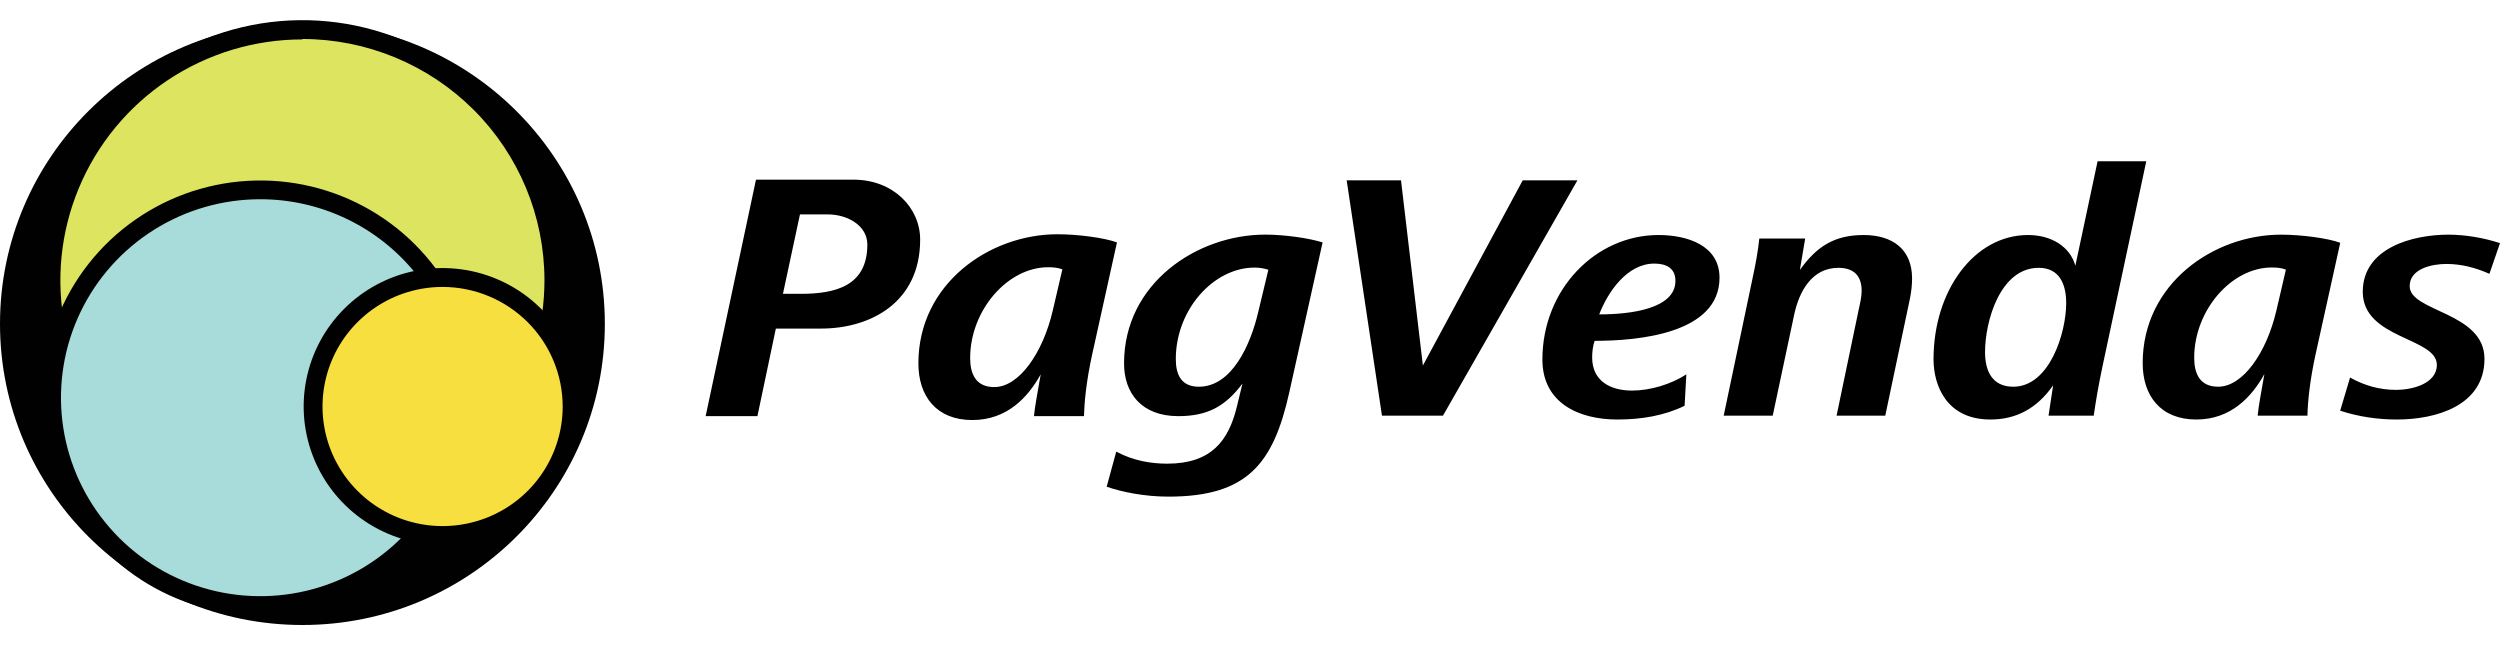
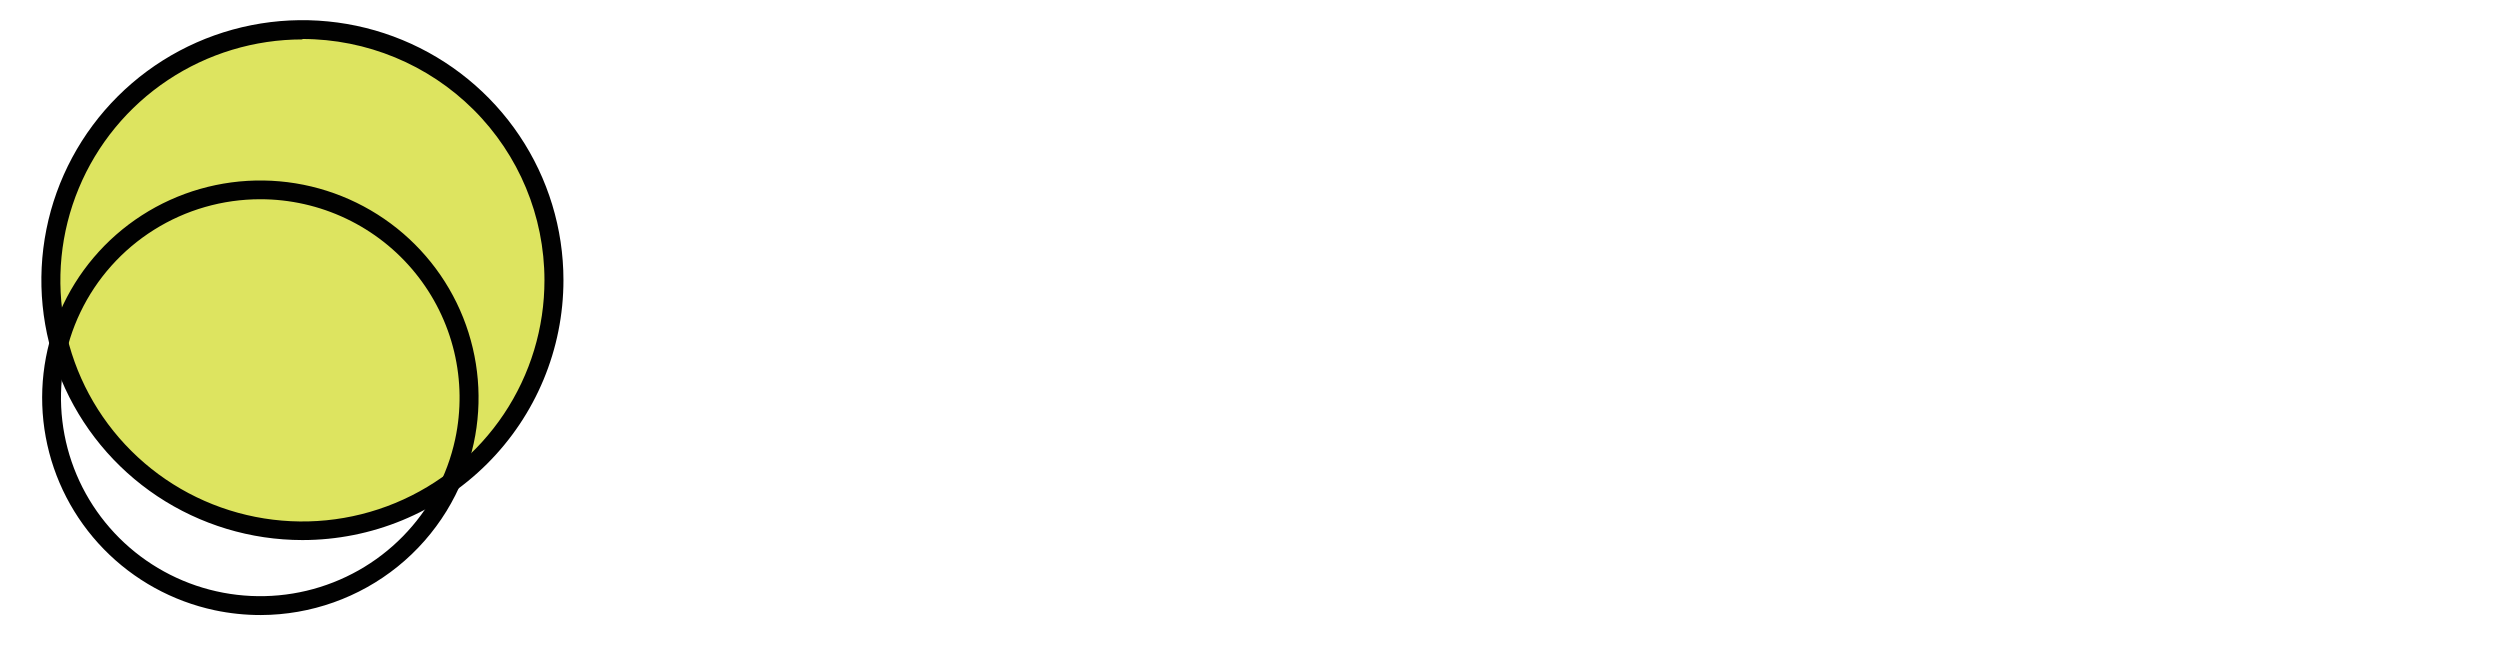
<svg xmlns="http://www.w3.org/2000/svg" width="124" height="32" viewBox="0 0 124 32" fill="none">
-   <path d="M78.24 8.945L71.572 20.616H68.545L66.795 8.945H69.49L70.575 18.131L75.527 8.945H78.24ZM85.288 13.774C85.288 16.539 81.281 16.906 79.093 16.906C79.006 17.151 78.971 17.466 78.971 17.729C78.971 18.901 79.881 19.373 80.948 19.373C81.858 19.373 82.891 19.058 83.643 18.568L83.556 20.126C82.558 20.616 81.421 20.808 80.213 20.808C78.306 20.808 76.503 19.986 76.503 17.834C76.503 14.351 79.146 11.657 82.261 11.657C83.678 11.657 85.288 12.164 85.288 13.774ZM83.101 13.932C83.101 13.284 82.628 13.074 82.051 13.074C80.721 13.074 79.758 14.457 79.321 15.594C80.896 15.594 83.101 15.314 83.101 13.932ZM94.839 13.809C94.839 14.124 94.804 14.457 94.734 14.806L93.509 20.616H91.094L92.197 15.331C92.267 15.016 92.337 14.719 92.337 14.421C92.337 13.757 92.022 13.284 91.182 13.284C89.869 13.284 89.239 14.457 88.994 15.594L87.927 20.616H85.495L86.929 13.792C87.069 13.144 87.192 12.497 87.262 11.832H89.537L89.274 13.389C90.114 12.217 90.989 11.657 92.442 11.657C93.859 11.657 94.839 12.357 94.839 13.809ZM106.455 8L104.285 18.166C104.075 19.163 103.953 19.898 103.848 20.616H101.608L101.835 19.111C101.03 20.266 99.998 20.808 98.721 20.808C96.568 20.808 95.903 19.146 95.903 17.816C95.903 14.421 97.915 11.657 100.593 11.657C101.748 11.657 102.675 12.234 102.938 13.179L104.04 8H106.455ZM102.483 15.034C102.483 14.124 102.168 13.284 101.118 13.284C99.21 13.284 98.458 15.926 98.458 17.466C98.458 18.393 98.808 19.181 99.858 19.181C101.66 19.181 102.483 16.504 102.483 15.034ZM116.076 12.042L114.869 17.501C114.554 18.918 114.466 19.951 114.449 20.616H111.981C112.016 20.178 112.174 19.356 112.314 18.551C111.684 19.688 110.651 20.808 108.937 20.808C107.169 20.808 106.277 19.636 106.277 18.009C106.277 14.072 109.794 11.639 113.136 11.639C114.151 11.639 115.464 11.814 116.076 12.042ZM113.381 13.372C113.154 13.284 112.909 13.267 112.681 13.267C110.669 13.267 108.832 15.401 108.832 17.746C108.832 18.533 109.112 19.181 110.021 19.181C111.246 19.181 112.419 17.501 112.909 15.401L113.381 13.372ZM124 12.059L123.475 13.582C122.81 13.284 122.093 13.092 121.34 13.092C120.64 13.092 119.52 13.319 119.52 14.194C119.52 15.471 123.23 15.471 123.23 17.799C123.23 20.126 120.815 20.808 118.89 20.808C117.928 20.808 116.983 20.668 116.073 20.371L116.563 18.726C117.28 19.128 118.033 19.338 118.855 19.338C119.625 19.338 120.868 19.041 120.868 18.096C120.868 16.731 117.193 16.819 117.193 14.474C117.193 12.287 119.678 11.639 121.445 11.639C122.285 11.639 123.195 11.797 124 12.059ZM62.225 13.272C60.202 13.272 58.32 15.347 58.32 17.81C58.32 18.601 58.602 19.181 59.464 19.181C61.117 19.181 62.031 17.071 62.401 15.506L62.911 13.378C62.682 13.307 62.453 13.272 62.225 13.272ZM63.948 19.463C63.157 23.015 61.855 24.633 57.951 24.633C56.773 24.633 55.647 24.405 54.891 24.141L55.366 22.4C56.21 22.857 57.107 22.998 57.898 22.998C60.097 22.998 60.941 21.837 61.345 20.184L61.627 19.023C60.783 20.149 59.903 20.641 58.444 20.641C56.632 20.641 55.753 19.515 55.753 18.021C55.753 14.046 59.376 11.637 62.752 11.637C63.719 11.637 64.933 11.812 65.601 12.024L63.948 19.463ZM51.989 13.255C49.967 13.255 48.12 15.4 48.12 17.757C48.12 18.548 48.401 19.199 49.316 19.199C50.547 19.199 51.725 17.511 52.218 15.4L52.693 13.36C52.464 13.272 52.218 13.255 51.989 13.255ZM54.187 17.511C53.871 18.935 53.783 19.973 53.765 20.641H51.285C51.321 20.201 51.479 19.375 51.62 18.566C50.987 19.709 49.949 20.834 48.226 20.834C46.449 20.834 45.552 19.656 45.552 18.021C45.552 14.064 49.087 11.619 52.446 11.619C53.466 11.619 54.785 11.795 55.401 12.024L54.187 17.511ZM41.05 10.634H39.678L38.834 14.574H39.713C41.437 14.574 43.02 14.187 43.02 12.129C43.02 11.197 42.052 10.634 41.05 10.634ZM40.733 16.297H38.482L37.568 20.641H35L37.497 8.911H42.334C44.303 8.911 45.64 10.3 45.64 11.883C45.64 15.031 43.142 16.297 40.733 16.297Z" fill="black" />
-   <path d="M15 31C23.284 31 30 24.313 30 16.063C30 7.814 23.284 1.126 15 1.126C6.716 1.126 0 7.814 0 16.063C0 24.313 6.716 31 15 31Z" fill="#010101" />
  <path d="M15 26.459C21.888 26.459 27.473 20.898 27.473 14.039C27.473 7.179 21.888 1.618 15 1.618C8.111 1.618 2.527 7.179 2.527 14.039C2.527 20.898 8.111 26.459 15 26.459Z" fill="#DDE460" />
  <path d="M15 26.787C12.439 26.787 9.936 26.03 7.806 24.614C5.677 23.197 4.018 21.183 3.038 18.827C2.058 16.471 1.801 13.879 2.301 11.378C2.8 8.877 4.034 6.58 5.844 4.776C7.655 2.973 9.962 1.745 12.474 1.248C14.985 0.75 17.589 1.006 19.954 1.981C22.32 2.957 24.343 4.61 25.765 6.73C27.188 8.85 27.947 11.343 27.947 13.893C27.947 17.313 26.583 20.592 24.155 23.01C21.727 25.428 18.434 26.787 15 26.787ZM15 1.955C12.624 1.955 10.303 2.657 8.328 3.971C6.354 5.285 4.815 7.153 3.907 9.339C2.998 11.524 2.762 13.929 3.226 16.248C3.691 18.568 4.836 20.698 6.517 22.369C8.197 24.041 10.338 25.178 12.668 25.637C14.998 26.097 17.412 25.858 19.605 24.95C21.799 24.043 23.673 22.508 24.99 20.54C26.307 18.572 27.008 16.259 27.005 13.893C27.003 10.723 25.738 7.683 23.487 5.44C21.236 3.198 18.183 1.937 15 1.934V1.955Z" fill="#010101" />
-   <path d="M12.911 30.036C18.629 30.036 23.265 25.42 23.265 19.726C23.265 14.032 18.629 9.416 12.911 9.416C7.193 9.416 2.558 14.032 2.558 19.726C2.558 25.42 7.193 30.036 12.911 30.036Z" fill="#A7DCDA" />
  <path d="M12.933 30.506C12.163 30.507 11.396 30.427 10.643 30.267C8.55 29.82 6.638 28.765 5.147 27.236C3.656 25.706 2.654 23.771 2.268 21.675C1.882 19.578 2.128 17.415 2.977 15.458C3.825 13.501 5.237 11.839 7.034 10.681C8.831 9.523 10.932 8.922 13.072 8.953C15.212 8.984 17.295 9.647 19.057 10.856C20.819 12.066 22.182 13.769 22.972 15.75C23.762 17.731 23.945 19.901 23.497 21.985C22.979 24.39 21.649 26.547 19.731 28.097C17.812 29.647 15.418 30.497 12.947 30.506H12.933ZM12.909 9.882C11.043 9.882 9.214 10.408 7.636 11.4C6.057 12.392 4.793 13.808 3.989 15.485C3.185 17.162 2.874 19.032 3.092 20.878C3.311 22.724 4.049 24.47 5.223 25.915C6.396 27.361 7.956 28.445 9.723 29.045C11.49 29.644 13.391 29.733 15.206 29.301C17.021 28.869 18.677 27.935 19.981 26.605C21.286 25.276 22.185 23.606 22.576 21.789C22.885 20.354 22.867 18.868 22.525 17.44C22.182 16.012 21.523 14.679 20.596 13.538C19.67 12.396 18.498 11.476 17.168 10.843C15.838 10.21 14.383 9.882 12.909 9.882Z" fill="#010101" />
-   <path d="M21.955 26.557C25.503 26.557 28.379 23.693 28.379 20.161C28.379 16.628 25.503 13.764 21.955 13.764C18.408 13.764 15.532 16.628 15.532 20.161C15.532 23.693 18.408 26.557 21.955 26.557Z" fill="#F6DF3F" />
-   <path d="M21.955 27.025C20.592 27.025 19.259 26.623 18.126 25.869C16.992 25.114 16.108 24.042 15.587 22.788C15.065 21.534 14.928 20.153 15.194 18.822C15.46 17.49 16.117 16.267 17.081 15.307C18.045 14.347 19.273 13.693 20.611 13.428C21.948 13.163 23.334 13.299 24.593 13.819C25.853 14.338 26.93 15.218 27.687 16.347C28.445 17.476 28.849 18.803 28.849 20.161C28.847 21.981 28.12 23.726 26.828 25.013C25.535 26.3 23.783 27.023 21.955 27.025ZM21.955 14.232C20.777 14.232 19.625 14.579 18.646 15.231C17.666 15.882 16.902 16.809 16.451 17.892C16 18.976 15.882 20.169 16.111 21.32C16.341 22.47 16.909 23.527 17.742 24.357C18.575 25.187 19.636 25.752 20.792 25.98C21.947 26.209 23.145 26.091 24.233 25.642C25.322 25.193 26.252 24.433 26.906 23.457C27.56 22.481 27.909 21.334 27.909 20.161C27.907 18.589 27.279 17.082 26.163 15.971C25.047 14.86 23.534 14.234 21.955 14.232Z" fill="#010101" />
</svg>